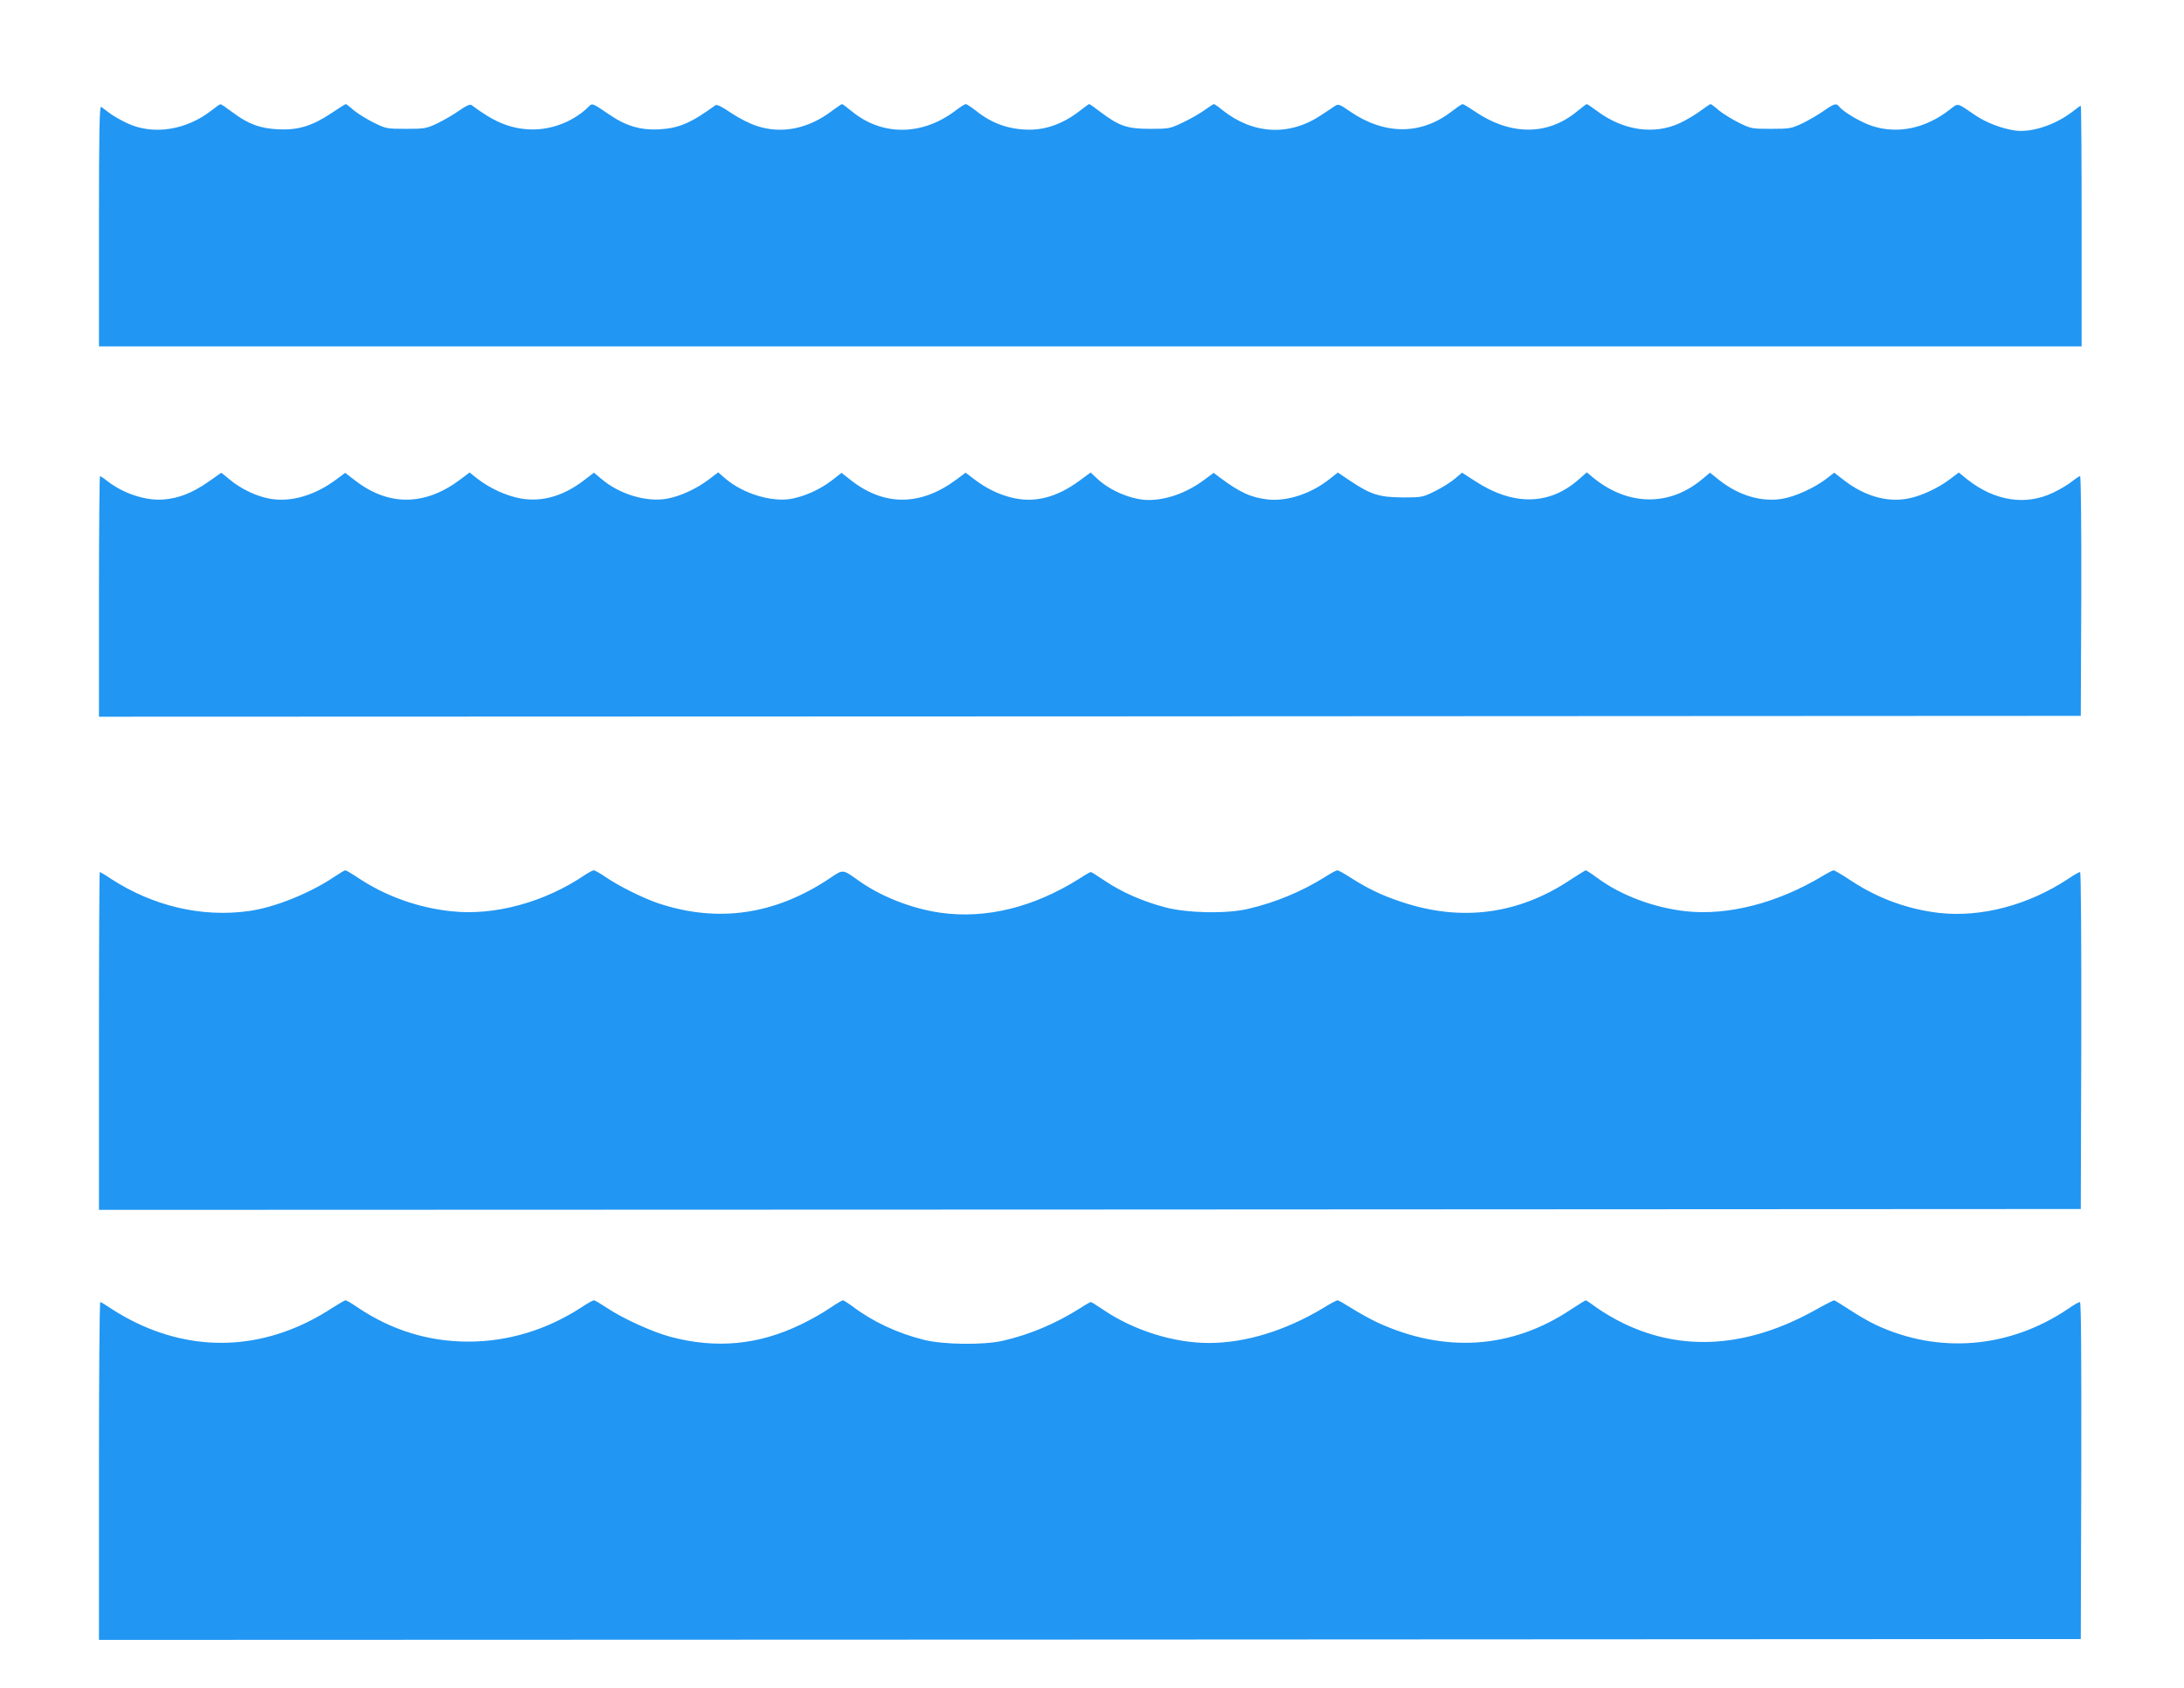
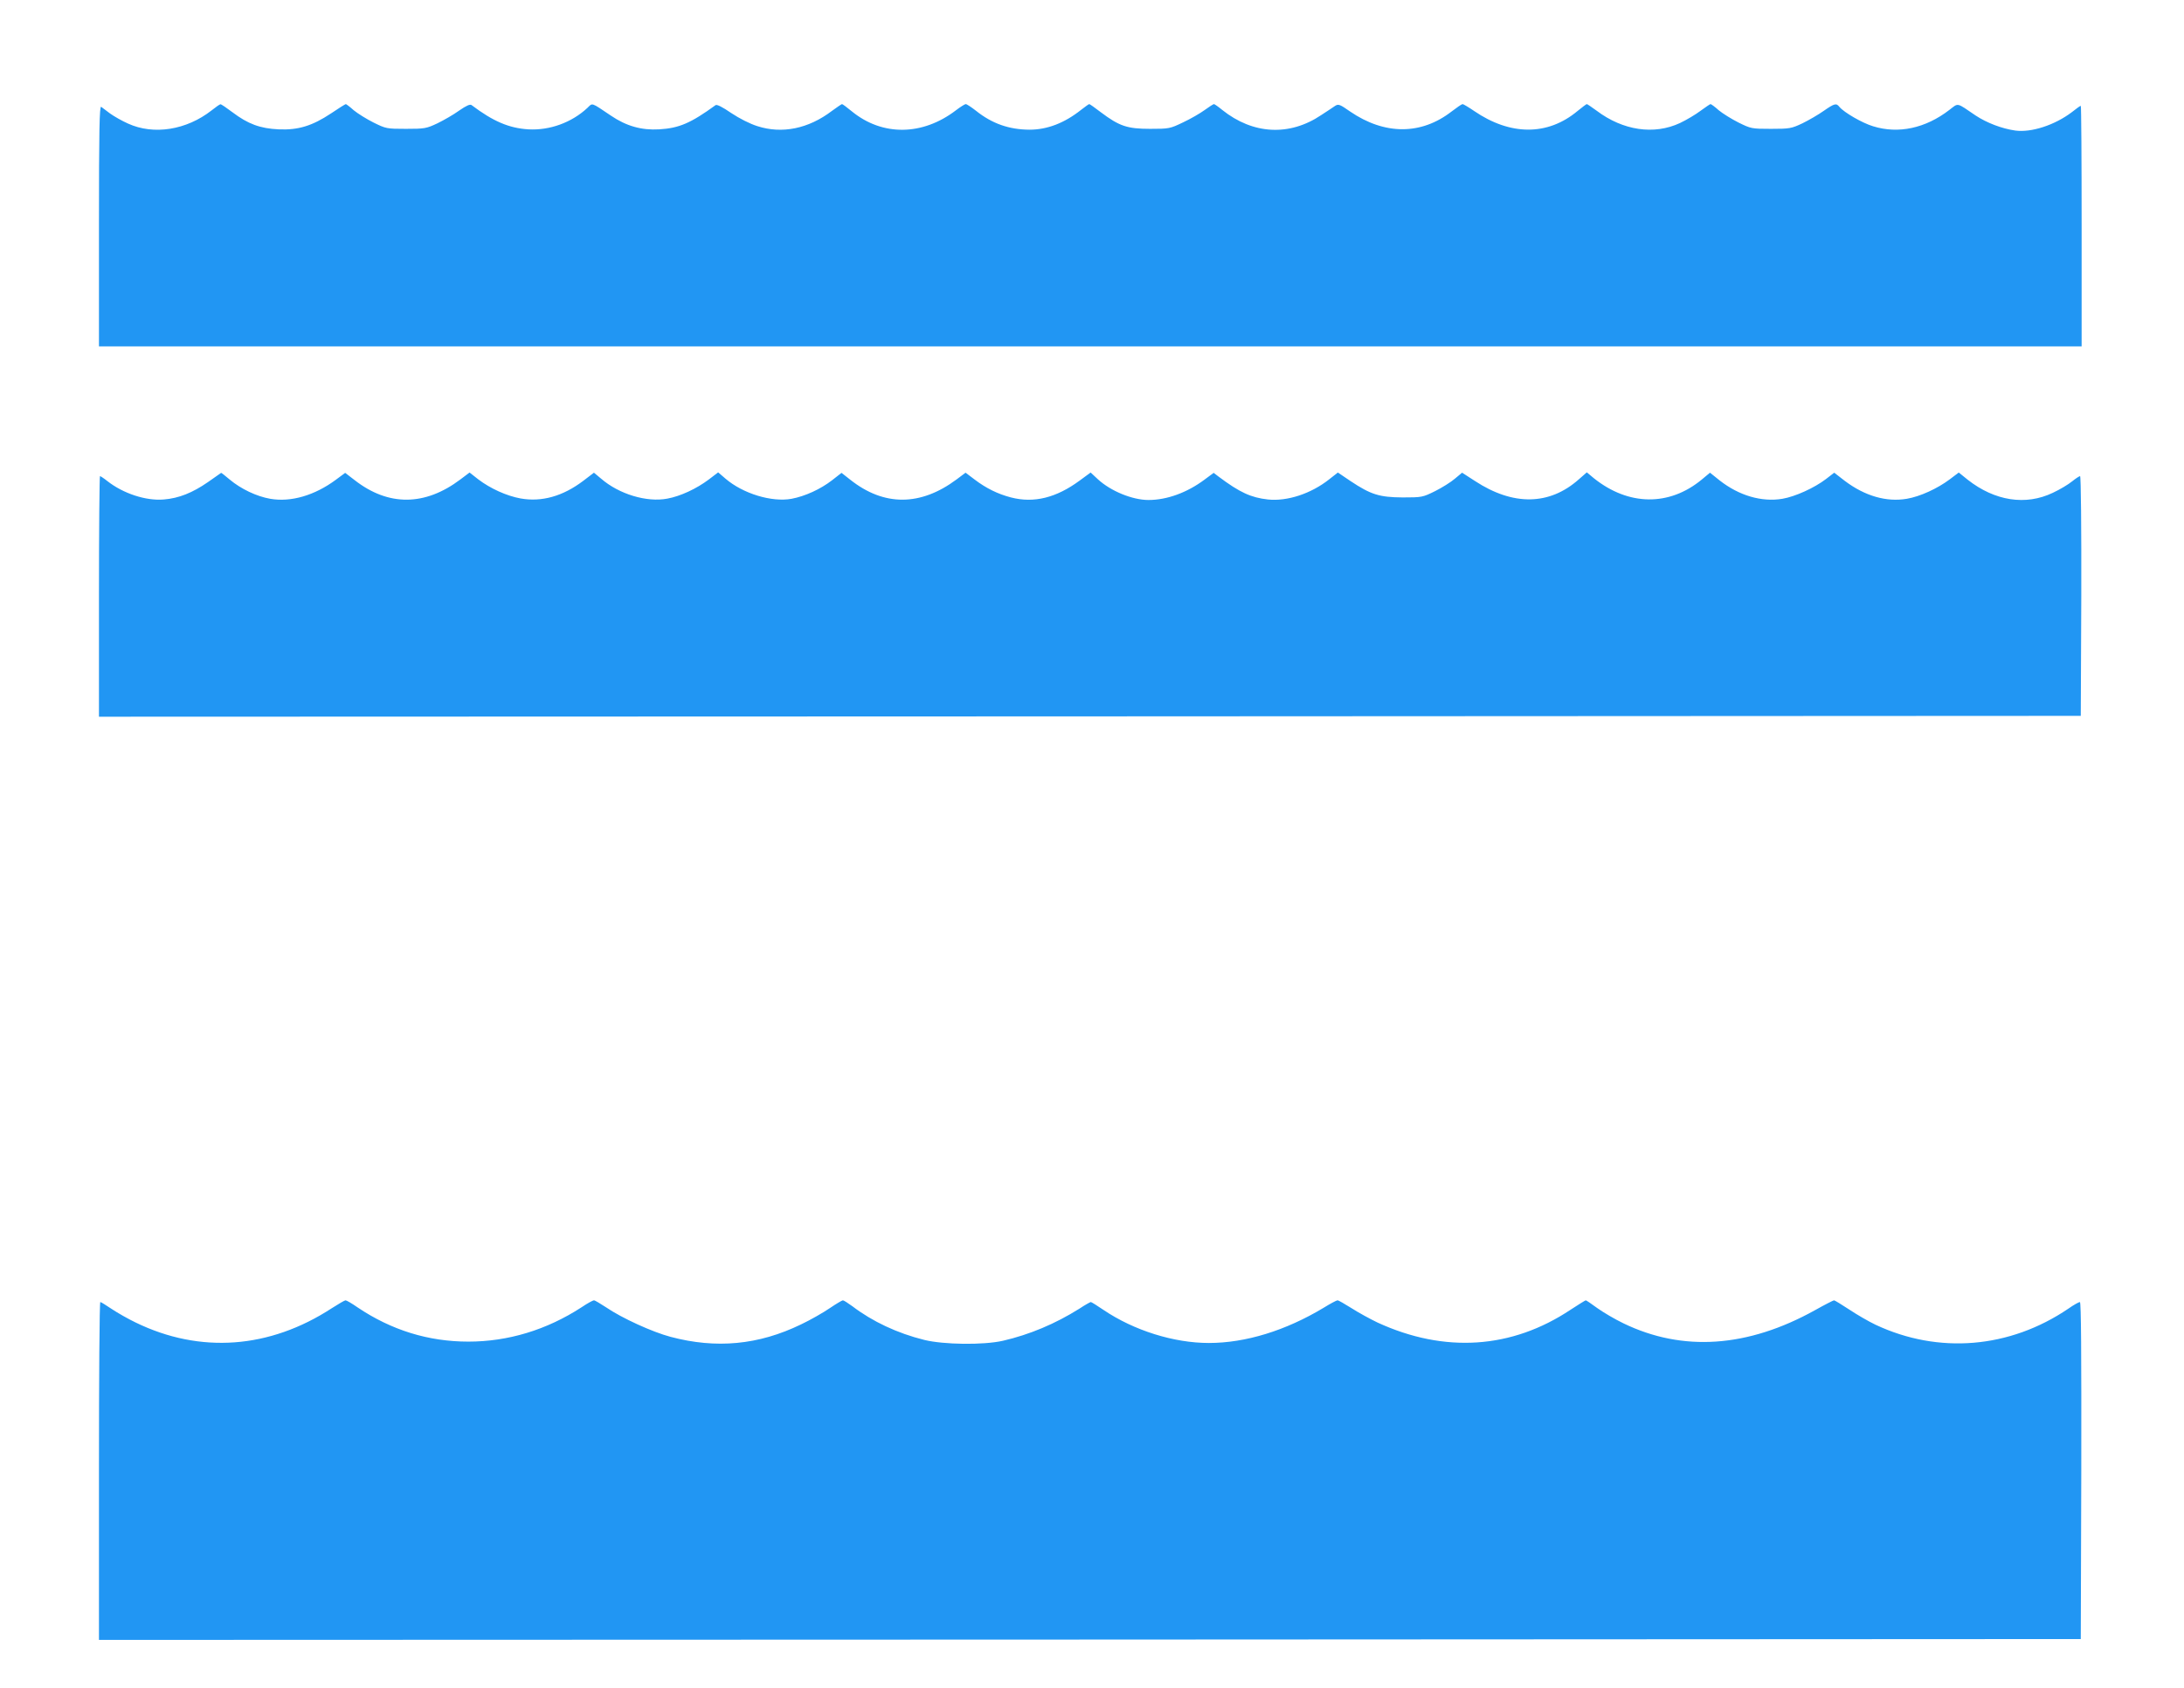
<svg xmlns="http://www.w3.org/2000/svg" version="1.0" width="1280pt" height="989pt" viewBox="0 0 1280 989" preserveAspectRatio="xMidYMid meet">
  <g transform="translate(0,989) scale(0.1,-0.1)" fill="#2196f3" stroke="none">
    <path d="M1240 9243 c-147 -115 -339 -146 -490 -77 -36 16 -83 43 -105 59 -22 17 -46 34 -52 39 -10 6 -13 -137 -13 -698 l0 -706 5810 0 5810 0 0 705 c0 388 -2 705 -5 705 -3 0 -26 -16 -52 -37 -100 -76 -238 -121 -332 -108 -78 11 -167 45 -232 88 -115 78 -99 75 -154 33 -140 -108 -299 -142 -447 -96 -64 19 -170 81 -197 113 -19 24 -28 22 -93 -23 -31 -22 -88 -55 -125 -73 -64 -30 -74 -32 -184 -32 -113 0 -117 1 -190 37 -40 20 -93 53 -116 72 -22 20 -44 36 -48 36 -3 0 -29 -18 -58 -39 -29 -22 -83 -54 -121 -72 -152 -71 -334 -44 -488 72 -29 21 -55 39 -58 39 -3 0 -28 -19 -55 -41 -174 -145 -393 -145 -606 1 -32 22 -63 40 -67 40 -5 0 -34 -20 -64 -43 -179 -139 -393 -139 -596 0 -60 42 -68 45 -88 32 -11 -8 -48 -32 -80 -53 -187 -126 -401 -114 -581 30 -23 19 -45 34 -48 34 -4 0 -29 -16 -55 -35 -26 -19 -83 -52 -126 -72 -77 -37 -82 -38 -194 -38 -134 0 -180 16 -288 97 -35 27 -65 48 -68 48 -3 0 -24 -15 -47 -33 -98 -78 -199 -117 -304 -117 -119 1 -218 35 -313 111 -27 21 -54 39 -60 39 -5 0 -31 -16 -57 -36 -196 -150 -431 -153 -610 -7 -29 24 -55 43 -58 43 -3 0 -29 -18 -58 -39 -139 -106 -294 -137 -439 -90 -44 14 -105 45 -153 77 -51 35 -83 51 -91 46 -146 -106 -214 -135 -331 -142 -103 -6 -192 19 -282 80 -119 80 -107 76 -138 46 -92 -86 -221 -133 -346 -126 -114 7 -207 47 -333 142 -9 7 -31 -3 -73 -32 -33 -24 -91 -57 -128 -75 -64 -30 -74 -32 -184 -32 -113 0 -117 1 -190 37 -40 20 -93 53 -116 72 -22 20 -44 36 -46 36 -3 0 -42 -24 -86 -54 -111 -74 -194 -99 -308 -94 -109 5 -180 32 -269 99 -36 27 -68 49 -72 48 -4 0 -27 -16 -52 -36z" />
    <path d="M1219 7065 c-91 -63 -171 -95 -259 -102 -105 -9 -238 35 -331 108 -20 16 -40 29 -43 29 -3 0 -6 -317 -6 -705 l0 -705 5808 2 5807 3 3 703 c1 393 -2 702 -7 702 -4 0 -26 -14 -47 -31 -22 -18 -72 -48 -113 -67 -159 -76 -340 -48 -499 77 l-52 42 -53 -40 c-72 -54 -174 -101 -252 -114 -119 -20 -245 16 -363 105 l-62 48 -48 -37 c-68 -52 -180 -103 -256 -116 -121 -20 -253 18 -368 108 l-56 45 -48 -40 c-191 -158 -429 -155 -632 7 l-42 35 -48 -42 c-172 -152 -384 -155 -607 -9 l-76 49 -42 -35 c-23 -20 -76 -53 -116 -73 -73 -36 -77 -37 -190 -37 -136 1 -186 16 -306 96 l-74 50 -51 -40 c-106 -84 -246 -130 -359 -118 -99 11 -165 41 -289 134 l-29 22 -54 -40 c-102 -76 -220 -119 -328 -119 -94 0 -221 52 -296 121 l-43 40 -64 -47 c-137 -101 -268 -134 -403 -99 -77 20 -146 54 -213 105 l-53 40 -52 -39 c-212 -158 -426 -159 -624 -2 l-51 40 -55 -43 c-67 -52 -158 -94 -238 -109 -116 -21 -284 30 -387 118 l-43 37 -55 -42 c-72 -54 -166 -98 -243 -112 -120 -23 -283 26 -388 117 l-42 35 -63 -48 c-119 -90 -243 -125 -367 -103 -82 15 -177 58 -248 112 l-51 40 -53 -40 c-208 -157 -422 -159 -620 -5 l-56 43 -54 -40 c-124 -92 -263 -133 -385 -112 -80 14 -171 57 -238 113 -26 22 -49 40 -50 39 0 0 -35 -24 -77 -54z" />
-     <path d="M1955 4749 c-142 -95 -349 -178 -498 -198 -275 -38 -559 29 -805 188 -34 23 -65 41 -67 41 -3 0 -5 -446 -5 -990 l0 -990 5808 2 5807 3 3 988 c1 607 -2 987 -7 987 -5 0 -36 -17 -68 -39 -234 -155 -510 -228 -757 -201 -183 21 -359 85 -514 187 -53 35 -100 63 -105 63 -5 0 -35 -15 -66 -34 -263 -158 -554 -233 -801 -206 -188 21 -380 93 -518 195 -34 25 -65 45 -68 45 -3 0 -43 -25 -89 -55 -306 -204 -641 -248 -992 -130 -115 38 -197 78 -296 141 -37 24 -73 44 -79 44 -6 0 -38 -17 -72 -39 -136 -85 -291 -150 -451 -187 -125 -30 -359 -25 -486 9 -129 34 -253 88 -350 153 -44 30 -83 54 -86 54 -3 0 -34 -17 -67 -39 -267 -168 -547 -237 -812 -200 -165 23 -344 92 -474 183 -106 75 -95 74 -180 17 -319 -212 -652 -260 -1000 -145 -91 31 -229 99 -310 154 -32 22 -64 40 -70 40 -6 0 -30 -13 -53 -28 -234 -159 -530 -240 -782 -212 -194 20 -386 89 -545 195 -37 25 -72 45 -76 45 -5 0 -36 -19 -69 -41z" />
    <path d="M1945 2224 c-365 -238 -772 -268 -1150 -84 -44 21 -107 57 -140 79 -33 22 -63 41 -67 41 -5 0 -8 -446 -8 -990 l0 -990 5808 2 5807 3 3 988 c1 690 -1 987 -8 987 -6 0 -37 -17 -68 -39 -344 -233 -760 -268 -1130 -94 -40 19 -109 59 -154 89 -44 29 -85 54 -89 54 -4 0 -55 -26 -112 -58 -394 -219 -775 -245 -1122 -77 -50 24 -118 64 -153 89 -34 25 -65 46 -68 46 -3 0 -43 -25 -89 -55 -345 -230 -739 -256 -1132 -75 -44 21 -113 59 -152 84 -40 25 -76 46 -82 46 -6 0 -43 -20 -82 -44 -221 -133 -456 -206 -672 -206 -205 0 -439 73 -618 194 -37 25 -70 46 -74 46 -3 0 -34 -17 -67 -39 -142 -89 -292 -152 -448 -188 -114 -26 -348 -23 -461 5 -158 39 -304 108 -421 197 -26 19 -51 35 -56 35 -5 0 -40 -21 -77 -46 -38 -26 -113 -69 -168 -95 -249 -121 -498 -144 -765 -73 -106 28 -286 110 -378 173 -34 22 -65 41 -71 41 -6 0 -39 -18 -73 -41 -205 -133 -431 -201 -663 -201 -234 0 -451 67 -650 201 -33 23 -64 41 -70 41 -5 0 -41 -21 -80 -46z" />
  </g>
</svg>